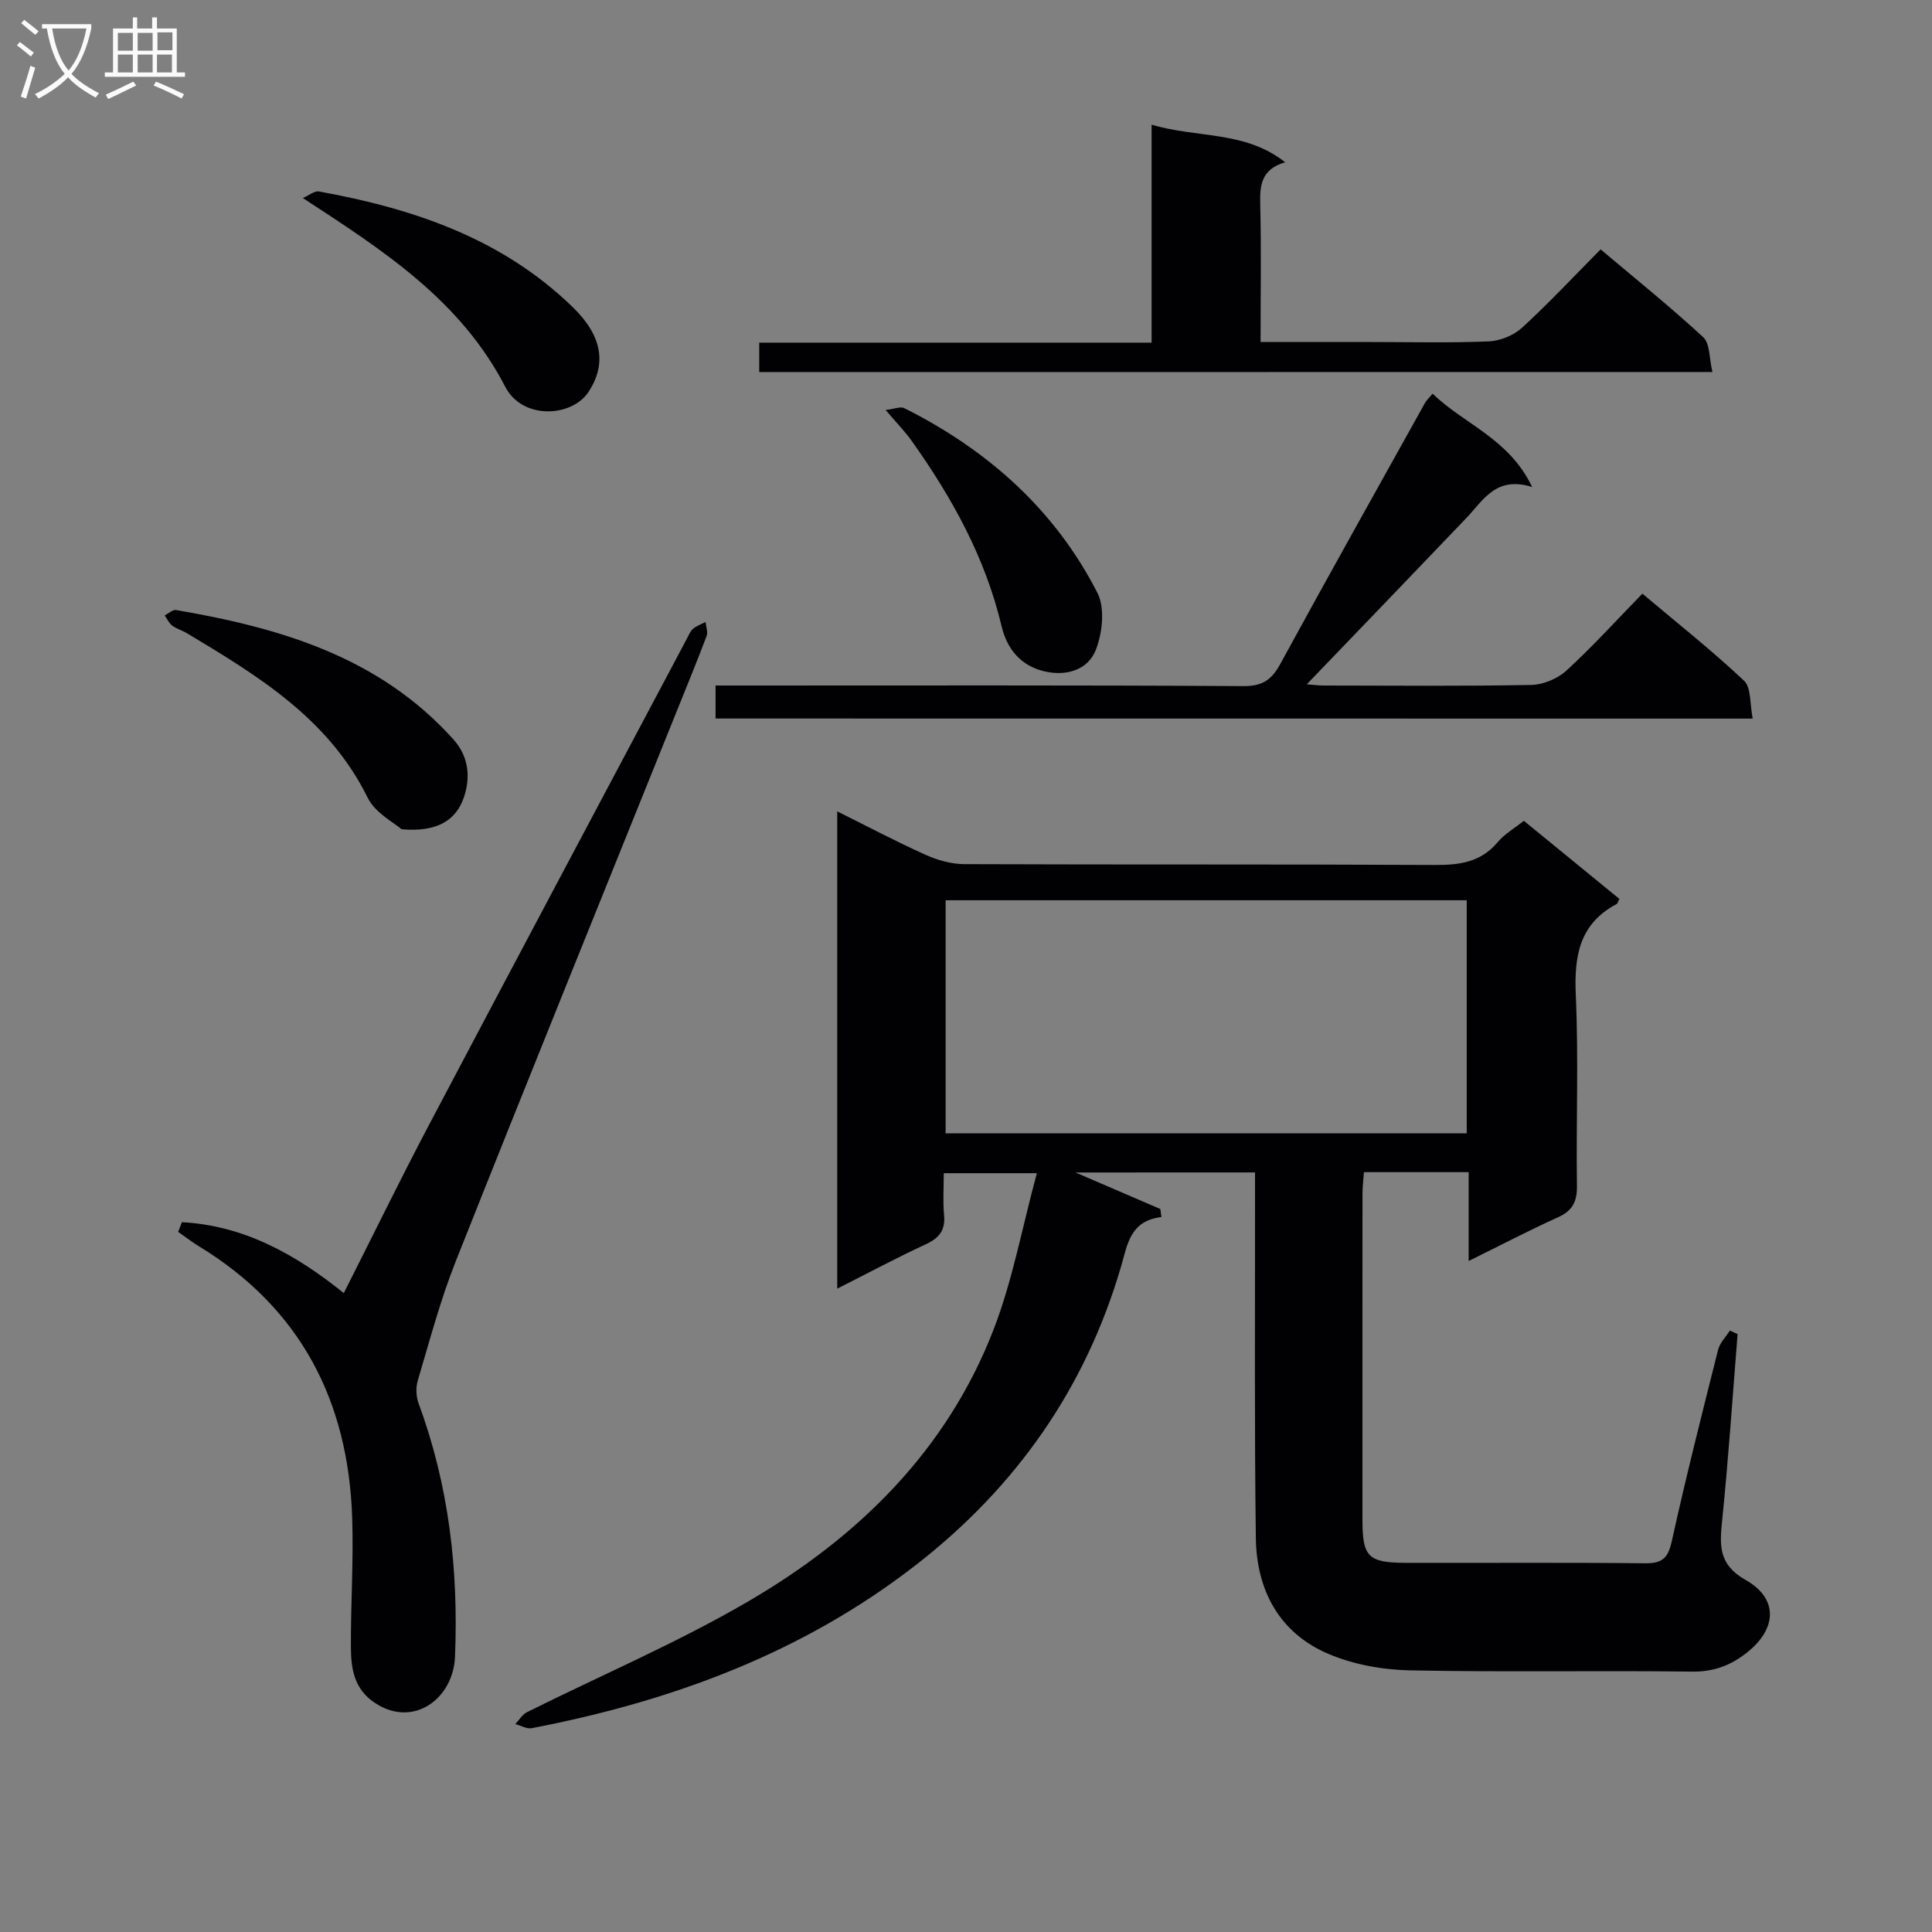
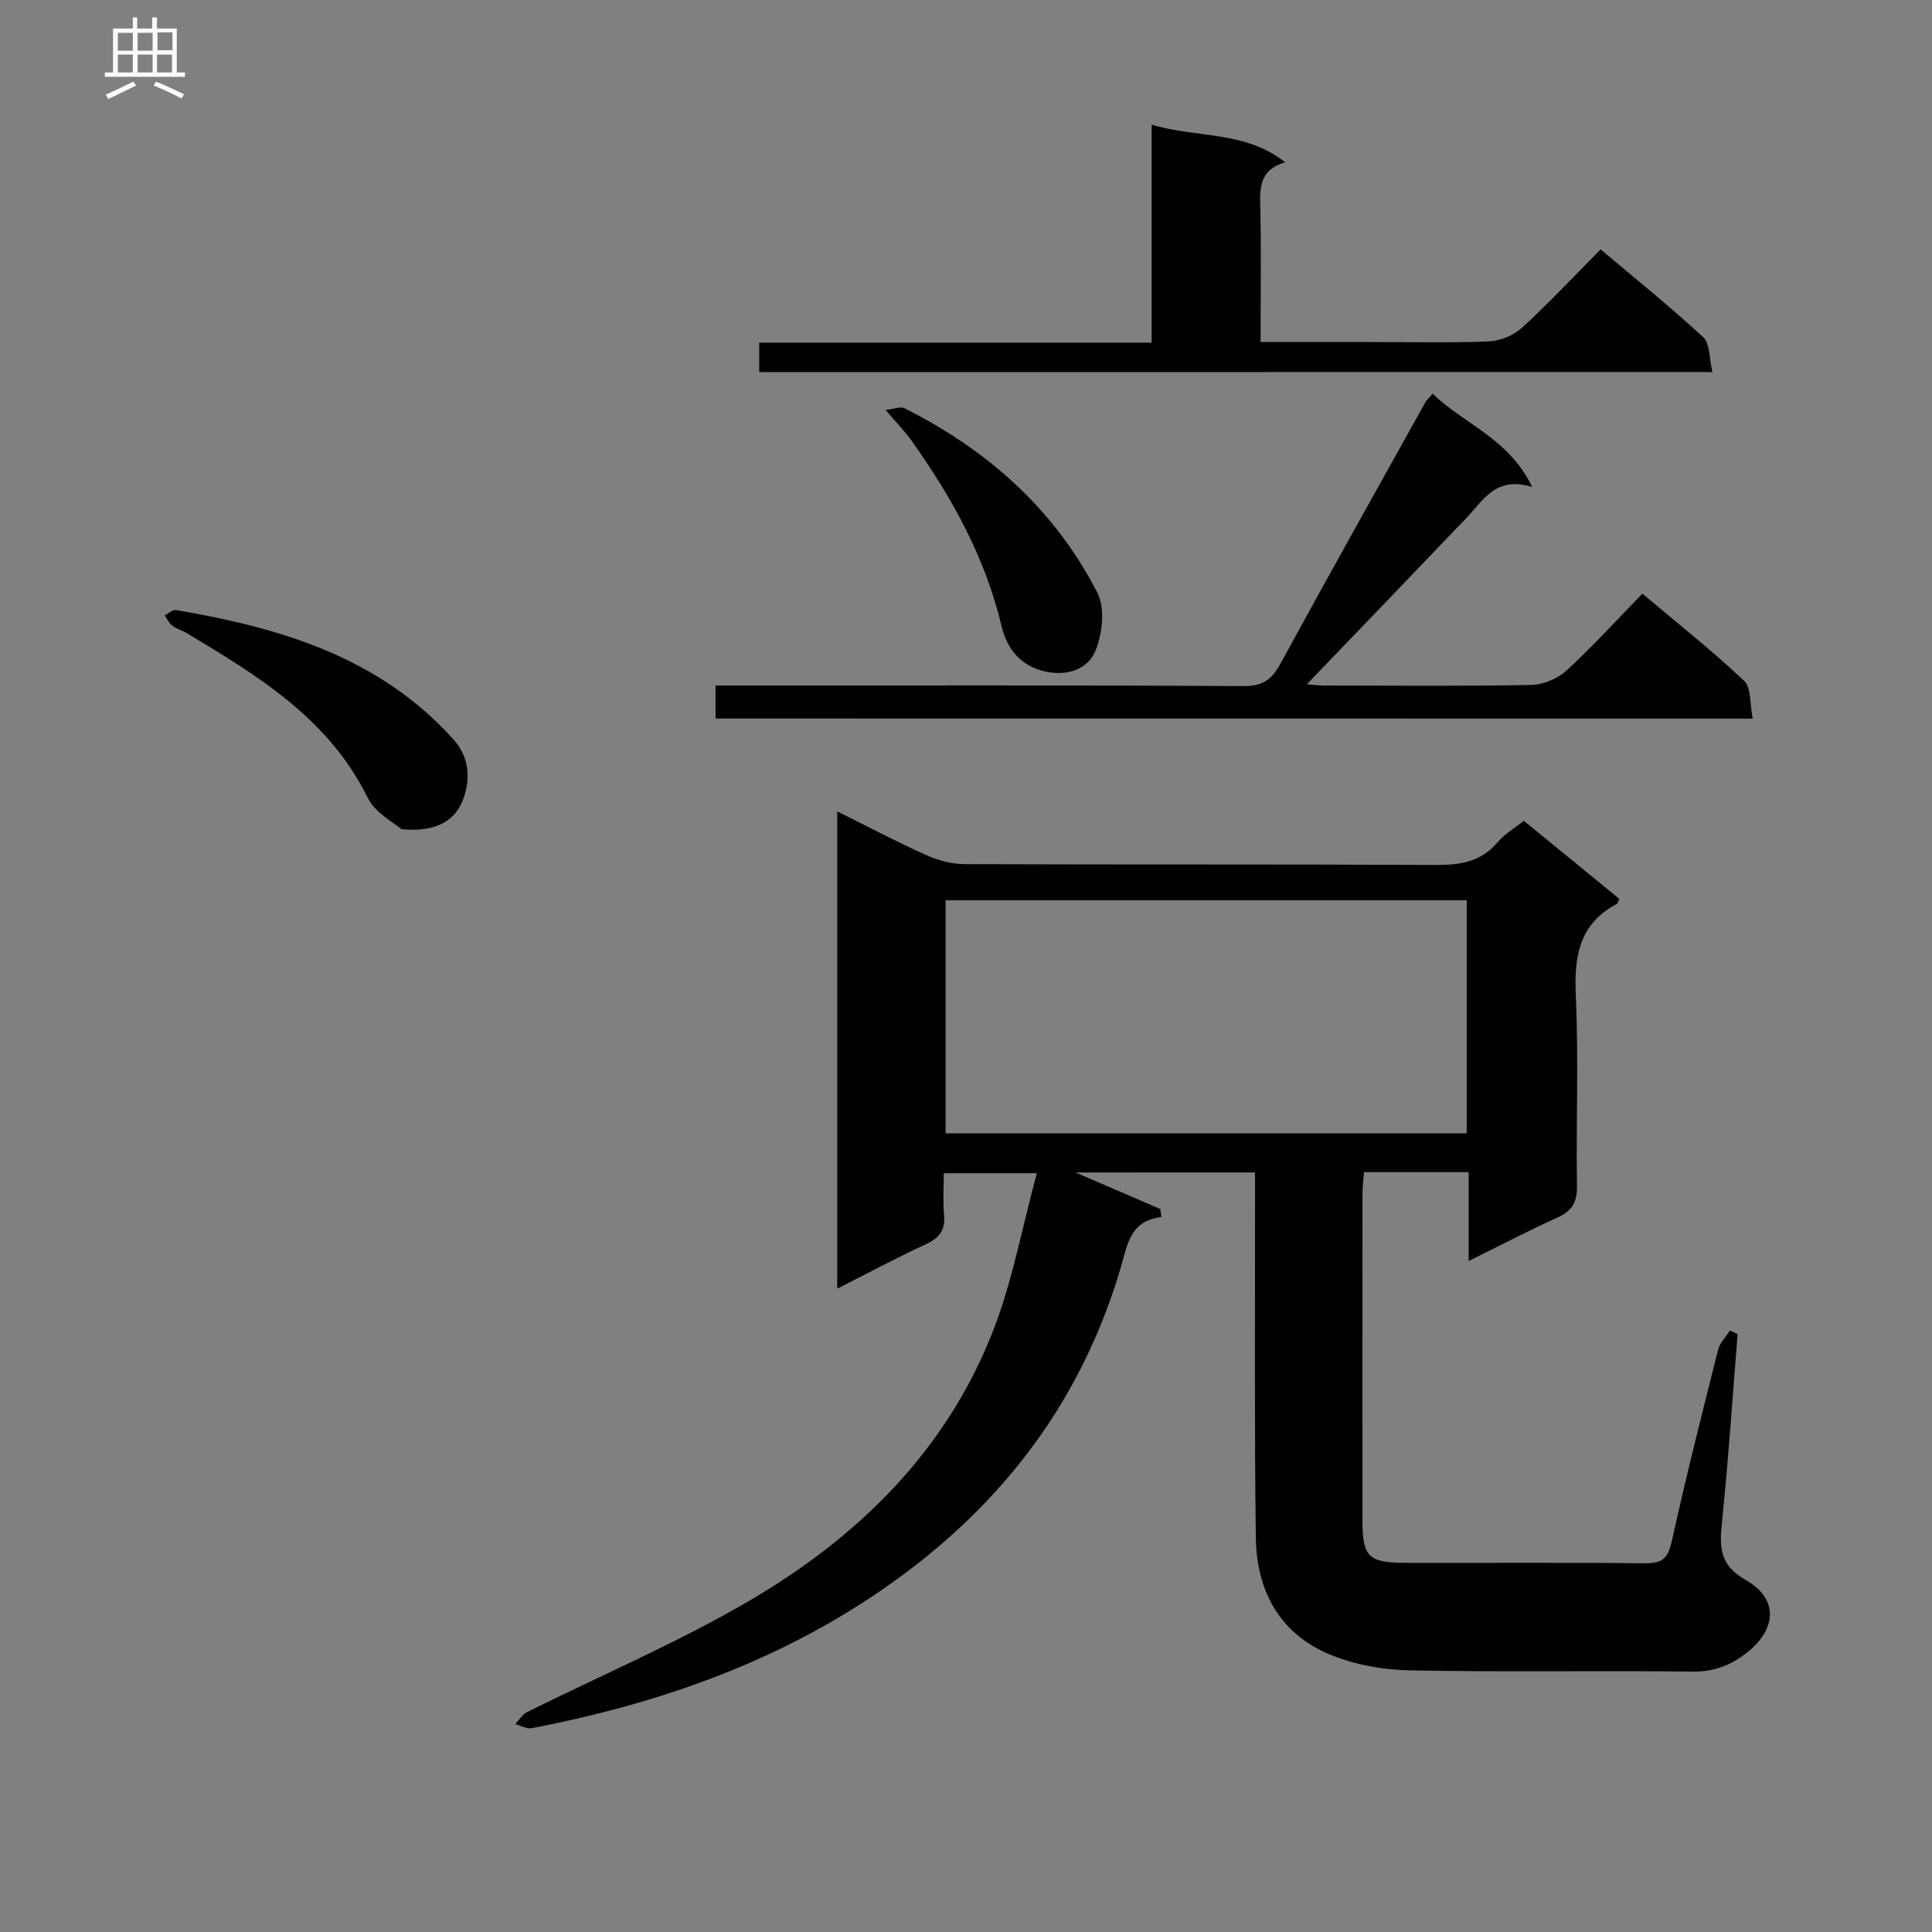
<svg xmlns="http://www.w3.org/2000/svg" enable-background="new 0 0 400 400" viewBox="0 0 400 400">
  <rect x="0" y="0" width="400" height="400" fill="#808080" stroke="none" />
  <g fill="#010104">
    <path d="m222.67 242.75c6.32 2.72 11.94 5.14 17.56 7.56.08.55.15 1.11.23 1.66-6.52.81-7 5.63-8.37 10.29-7.38 25.22-21.74 45.66-42.51 61.79-23.55 18.28-50.58 28.18-79.47 33.75-1.05.2-2.28-.54-3.42-.84.79-.84 1.43-1.98 2.39-2.46 15.29-7.63 31.1-14.35 45.82-22.94 22.77-13.27 41.17-31.27 50.85-56.4 3.89-10.1 5.86-20.95 8.92-32.26-7.07 0-12.75 0-19.27 0 0 2.84-.21 5.78.06 8.68.29 3.16-1.02 4.76-3.82 6.05-6.01 2.78-11.86 5.92-18.3 9.17 0-33.17 0-65.69 0-98.81 6.19 3.07 12.16 6.23 18.29 8.99 2.47 1.11 5.33 1.92 8.02 1.93 32.5.13 65 0 97.49.17 5.08.03 9.45-.58 12.93-4.71 1.46-1.73 3.55-2.93 5.43-4.43 6.7 5.47 13.26 10.83 19.78 16.17-.28.53-.36.94-.58 1.06-7.71 4.1-8.81 10.76-8.45 18.83.59 13.14.05 26.33.24 39.49.05 3.29-.91 5.18-3.95 6.55-6.01 2.72-11.87 5.78-18.47 9.04 0-6.42 0-12.28 0-18.4-7.48 0-14.41 0-21.68 0-.12 1.63-.3 3.07-.3 4.5-.02 22.5-.02 45-.01 67.5 0 7.68 1.19 8.87 9.04 8.89 16.5.04 33-.09 49.5.09 3.53.04 4.73-1.06 5.5-4.55 2.93-13.28 6.27-26.47 9.6-39.67.36-1.43 1.6-2.64 2.43-3.96.53.24 1.06.49 1.6.73-1.03 12.84-1.88 25.7-3.19 38.51-.53 5.2-.82 9.19 4.86 12.4 6.79 3.84 6.49 10.08.33 14.98-3.34 2.66-6.88 4.05-11.39 3.99-19.5-.25-39 .14-58.49-.26-5.67-.12-11.68-1.21-16.86-3.42-10.19-4.35-14.85-13.2-15-23.96-.31-23.16-.15-46.33-.17-69.49 0-1.96 0-3.93 0-6.22-12.43.01-24.36.01-37.17.01zm-26.89-8.1h107.89c0-16.25 0-32.15 0-48.26-36.06 0-71.79 0-107.89 0z" />
-     <path d="m37.66 253.04c12.65.68 23.33 6.47 33.52 14.68 6.03-11.92 11.69-23.55 17.73-34.99 17.68-33.52 35.5-66.97 53.27-100.44.39-.73.71-1.59 1.3-2.1.73-.63 1.72-.96 2.6-1.41.09.98.53 2.1.21 2.92-2.06 5.44-4.27 10.81-6.44 16.2-15.2 37.75-30.5 75.46-45.51 113.28-3.18 8-5.38 16.4-7.85 24.67-.43 1.45-.34 3.33.19 4.76 6.27 16.96 8.27 34.49 7.52 52.46-.36 8.53-8.52 14.79-16.53 9.53-4.42-2.9-5-7.16-5.02-11.65-.04-8.96.57-17.93.26-26.87-.83-24.08-10.7-43.22-31.66-56.01-1.51-.92-2.91-2.01-4.36-3.02.26-.67.51-1.34.77-2.01z" />
    <path d="m148.15 148.76c0-2.25 0-4.2 0-6.83h5.93c34.47 0 68.94-.09 103.41.12 3.97.02 5.83-1.37 7.61-4.64 9.86-18.07 19.93-36.03 29.95-54.02.31-.56.82-1 1.56-1.89 6.47 6.32 15.79 9.24 20.61 19.33-7.49-2.35-10.08 2.7-13.56 6.35-11 11.52-22.05 22.99-33.1 34.49.79.06 2.16.25 3.53.26 14.32.02 28.65.15 42.96-.12 2.47-.05 5.43-1.3 7.26-2.97 5.38-4.94 10.31-10.37 15.73-15.93 7.33 6.18 14.45 11.81 21.04 18.02 1.52 1.43 1.18 4.82 1.8 7.85-71.91-.02-143.07-.02-214.73-.02z" />
    <path d="m157.19 77.04c0-2.17 0-3.93 0-6.1h81.24c0-15.1 0-29.8 0-45.13 9.51 2.84 19.34 1.2 27.65 7.79-5.01 1.46-5.26 4.8-5.16 8.74.23 9.28.07 18.58.07 28.47h22.77c8.16 0 16.33.21 24.48-.13 2.35-.1 5.13-1.23 6.87-2.82 5.52-5.05 10.64-10.54 16.28-16.23 7.24 6.11 14.46 11.91 21.24 18.18 1.43 1.33 1.23 4.41 1.91 7.21-66.21.02-131.57.02-197.35.02z" />
    <path d="m83.13 171.68c-1.47-1.31-5.44-3.33-7.01-6.53-8.06-16.34-22.65-25.19-37.37-34.02-.99-.6-2.17-.92-3.09-1.6-.67-.5-1.05-1.39-1.56-2.11.79-.4 1.65-1.24 2.35-1.12 21.58 3.69 42.08 9.7 57.43 26.79 3.25 3.62 3.52 7.97 2.18 11.94-1.57 4.7-5.46 7.34-12.93 6.65z" />
-     <path d="m62.7 41c1.28-.55 2.41-1.53 3.33-1.36 19.54 3.54 37.92 9.71 52.58 23.98 6.13 5.96 6.99 11.79 3.25 17.5-3.45 5.27-13.68 5.85-17.24-1.02-9.29-17.95-25.19-28.19-41.92-39.1z" />
-     <path d="m183.36 84.88c1.79-.2 3.07-.77 3.86-.38 17.24 8.65 31.16 20.98 39.99 38.25 1.6 3.13 1.04 8.24-.31 11.75-1.56 4.07-5.88 5.54-10.47 4.54-5.09-1.11-7.95-4.7-9.06-9.38-3.36-14.18-10.24-26.6-18.57-38.32-1.42-2-3.17-3.78-5.44-6.46z" />
+     <path d="m183.36 84.88c1.79-.2 3.07-.77 3.86-.38 17.24 8.65 31.16 20.98 39.99 38.25 1.6 3.13 1.04 8.24-.31 11.75-1.56 4.07-5.88 5.54-10.47 4.54-5.09-1.11-7.95-4.7-9.06-9.38-3.36-14.18-10.24-26.6-18.57-38.32-1.42-2-3.17-3.78-5.44-6.46" />
  </g>
-   <path d="m6.4 11.7c-1-.8-1.9-1.6-2.9-2.3l.6-.7c.9.7 1.9 1.4 2.9 2.2zm-2.1 8.3c.7-2.1 1.4-4.2 2-6.4.2.1.6.3 1 .4-.7 2.3-1.3 4.4-1.9 6.4zm3-12.8c-1.1-.9-2.1-1.7-2.9-2.4l.6-.7c1 .8 2 1.5 3 2.4zm1.4-1.3v-.9h10.2v.9c-.9 4.2-2.3 7.3-4.1 9.4 1.3 1.4 3.2 2.7 5.7 4-.2.2-.4.5-.7.9-2.5-1.4-4.4-2.7-5.7-4.2-1.4 1.5-3.5 3-6.1 4.4 0 0 0 0-.1-.1-.3-.4-.5-.7-.7-.8 2.7-1.3 4.7-2.8 6.2-4.2-1.8-2.2-3-5.3-3.7-9.4zm9.2 0h-7.1c.6 3.8 1.7 6.7 3.4 8.7 1.7-2 2.9-4.8 3.7-8.7z" fill="#fbfafa" />
  <path d="m31.6 3.6h.9v2.3h4.1v9.1h1.7v.9h-16.6v-.9h1.7v-9.1h4.1v-2.3h.9v2.3h3.1v-2.3zm-4 13.3.6.8c-1.9.9-3.8 1.9-5.8 2.8-.2-.3-.3-.6-.5-.9 2-.9 3.9-1.8 5.7-2.7zm-3.2-10.1v3.7h3.1v-3.7zm0 4.5v3.7h3.1v-3.7zm4.1-4.5v3.7h3.1v-3.7zm0 4.5v3.7h3.1v-3.7zm9.1 9.1c-2.1-1.1-4.1-2-5.8-2.7l.5-.8c2.2.9 4.1 1.8 5.8 2.6zm-1.9-13.7h-3.1v3.7h3.1v-3.6zm-3.2 4.6v3.7h3.1v-3.7z" fill="#fbfafa" />
</svg>